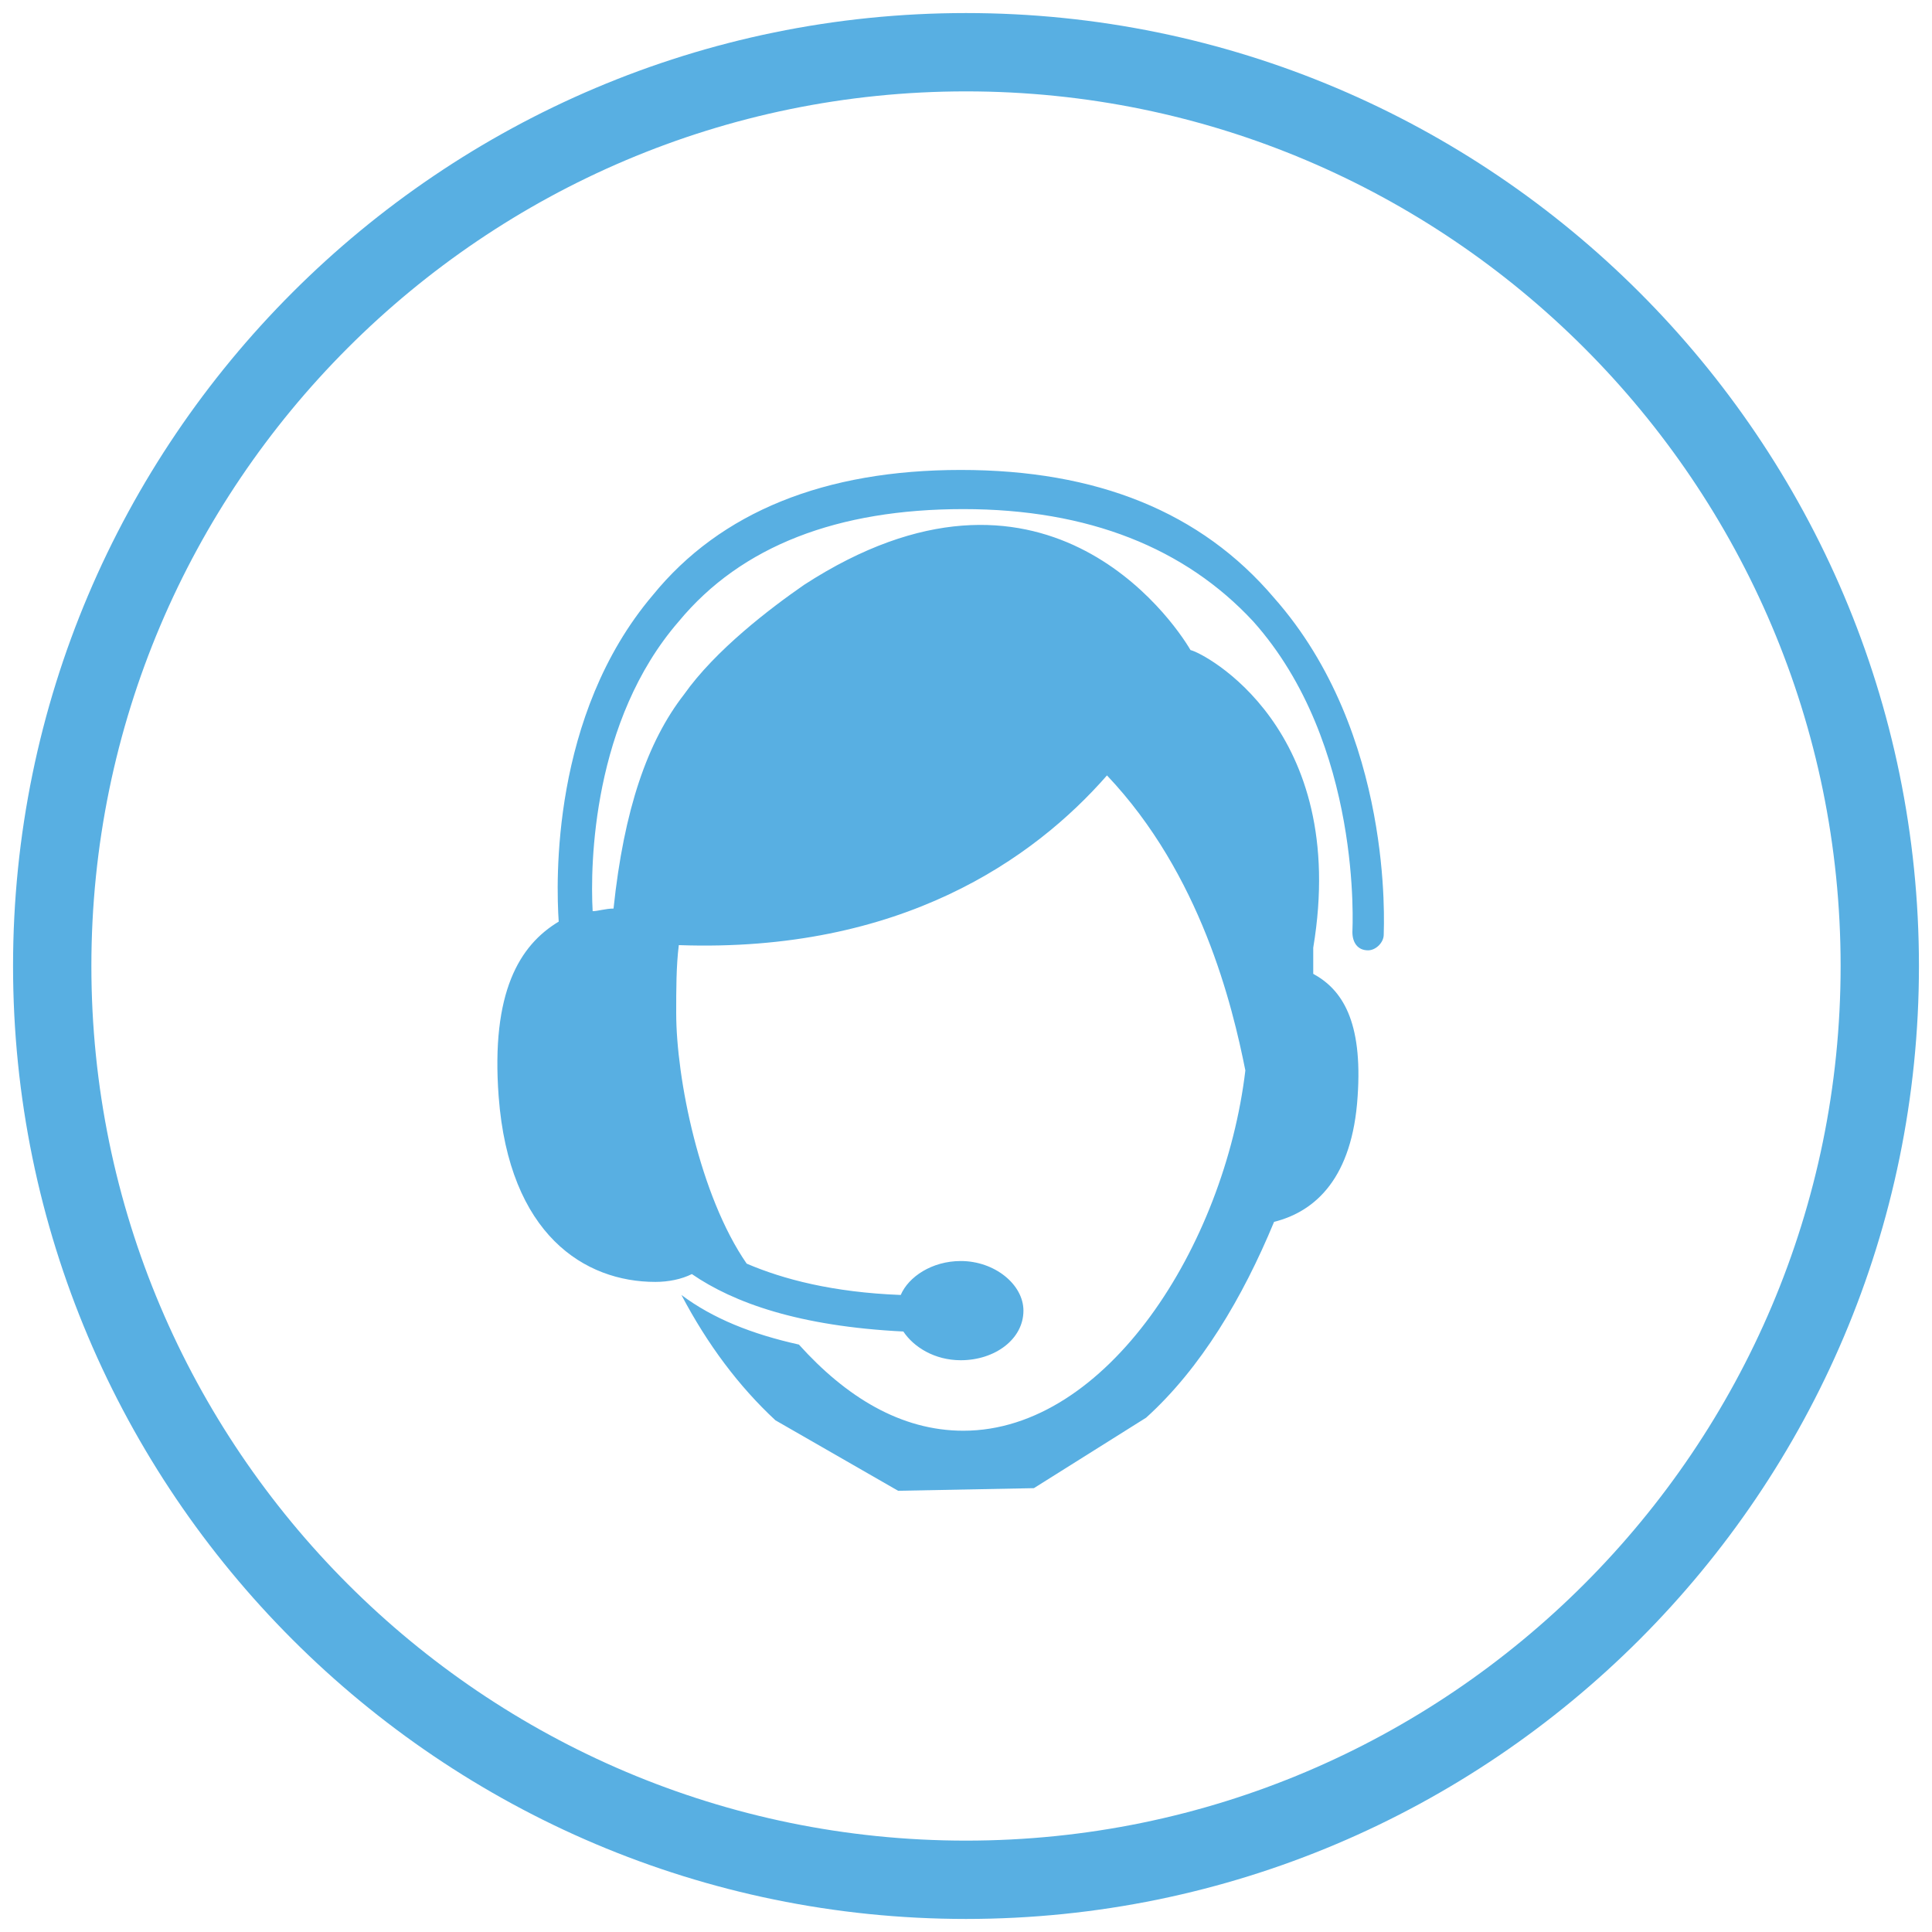
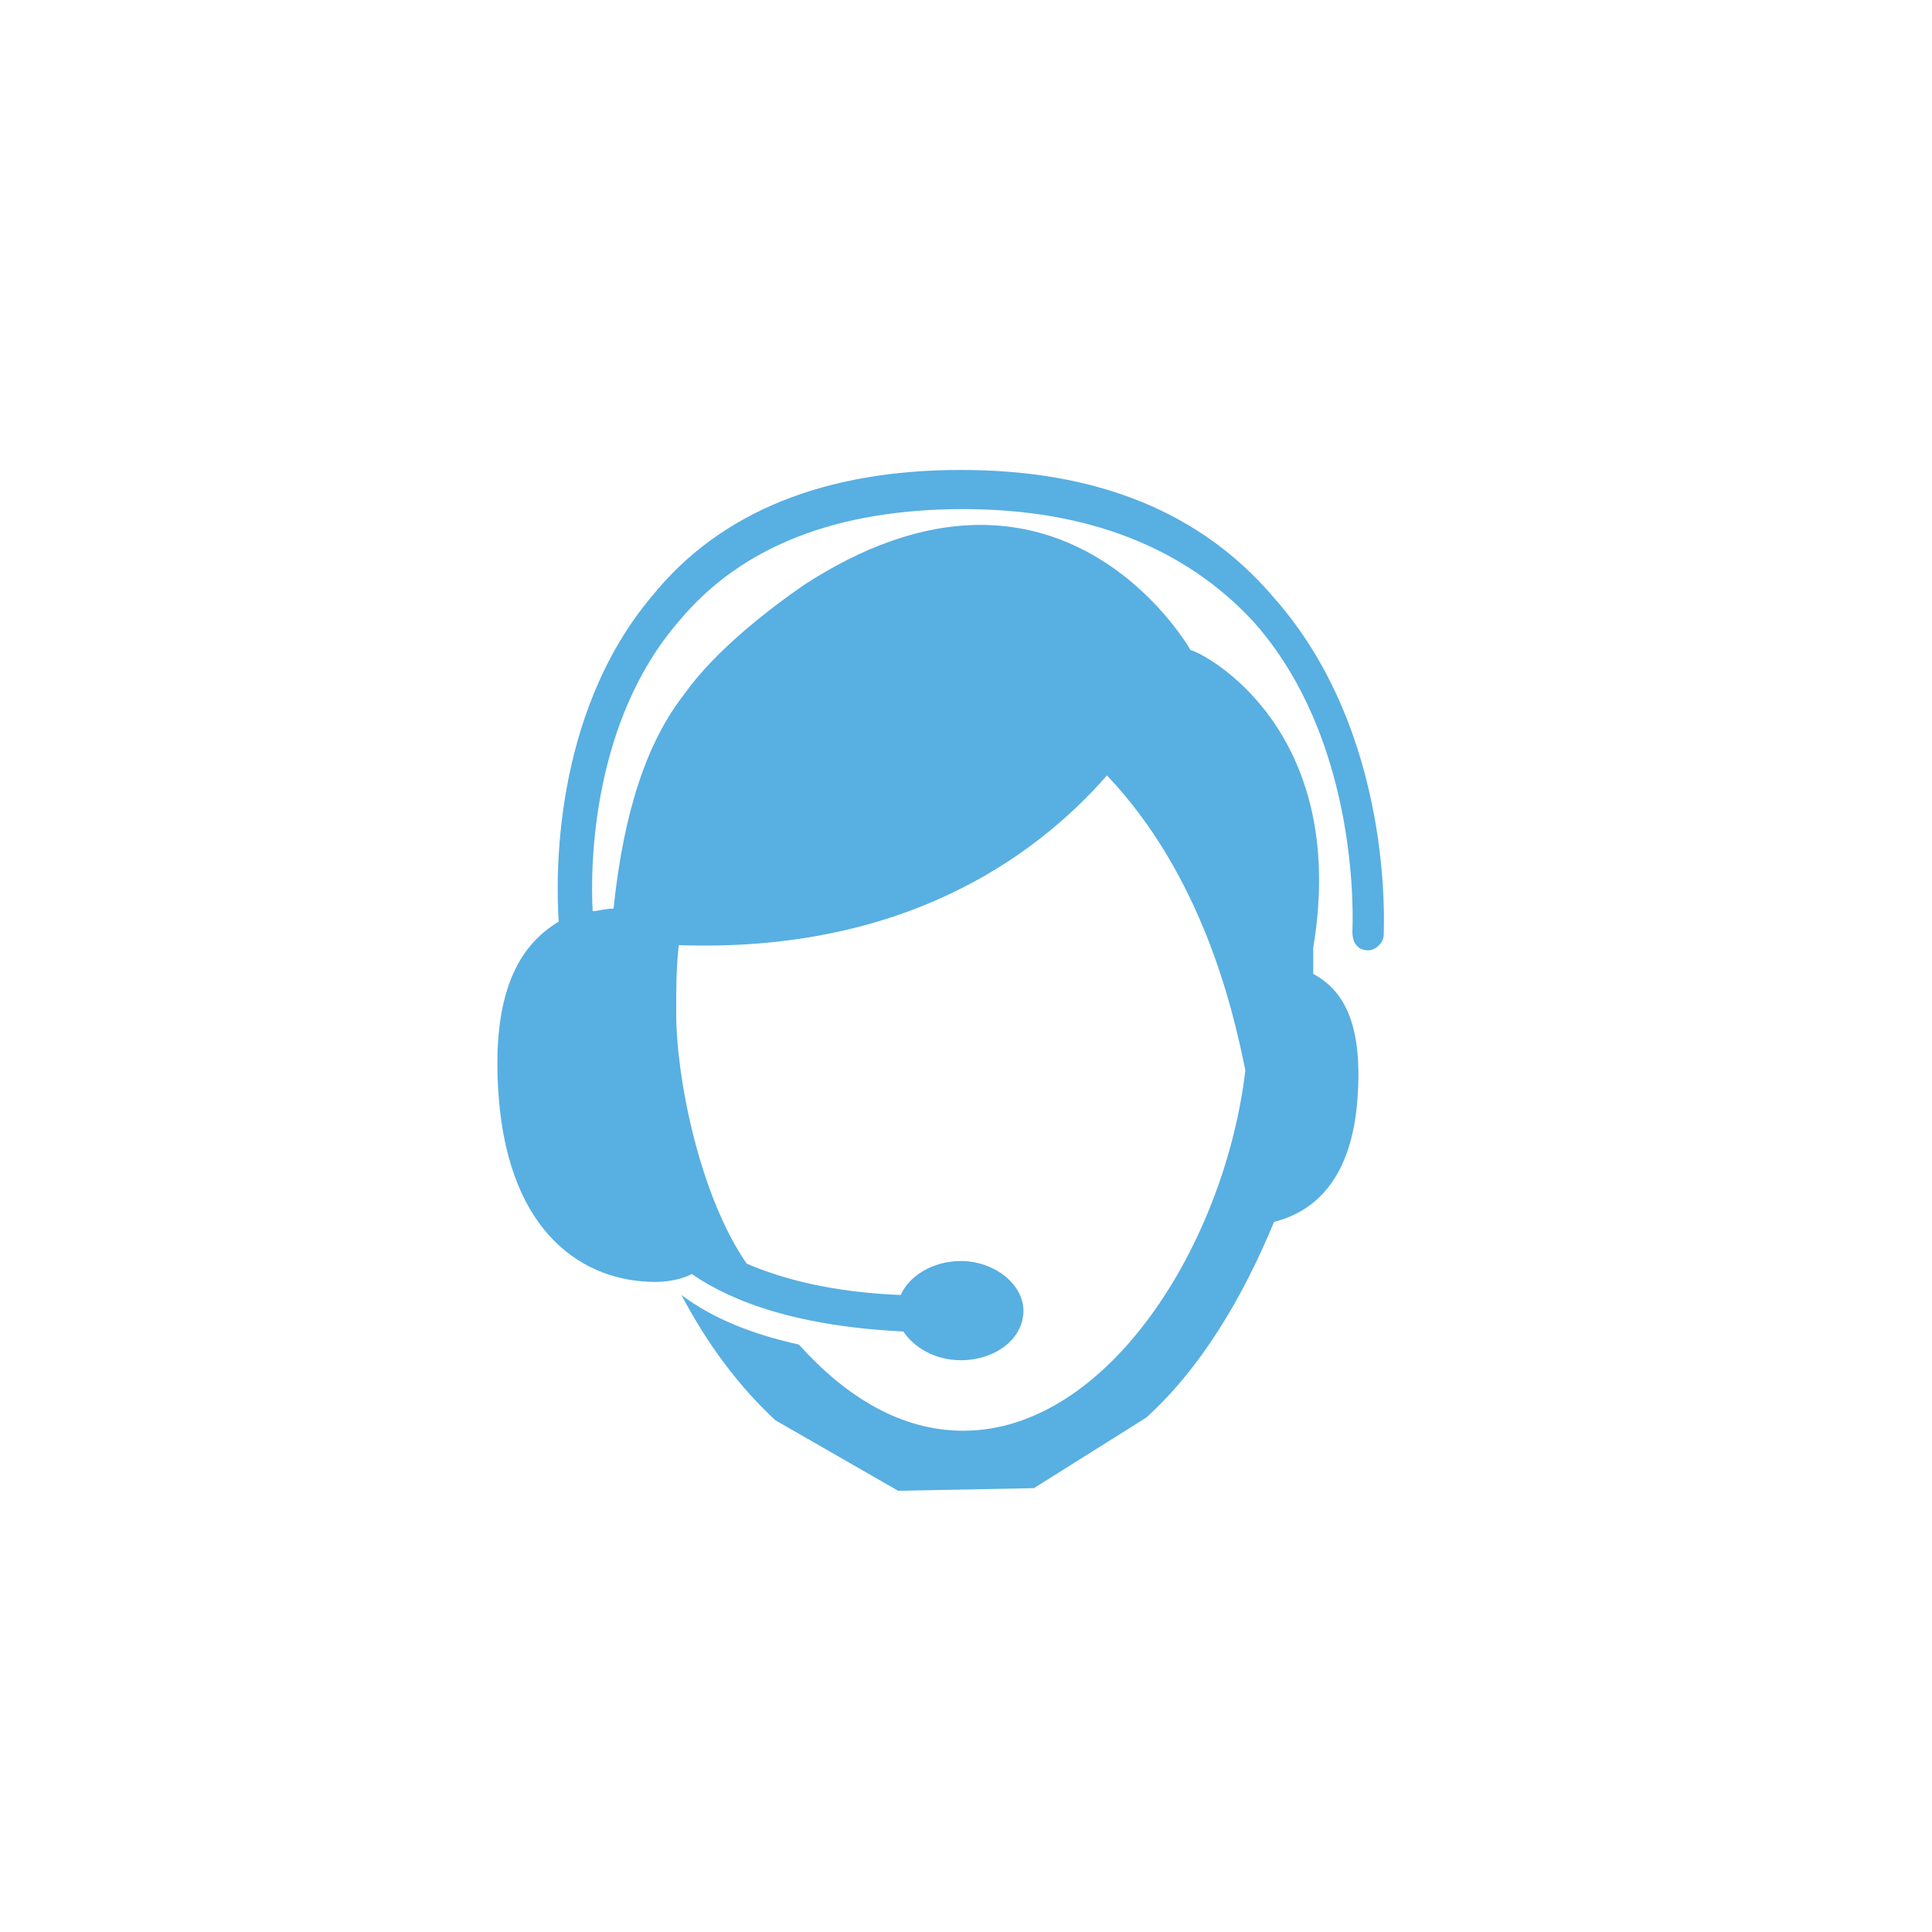
<svg xmlns="http://www.w3.org/2000/svg" version="1.1" id="Layer_1" x="0px" y="0px" viewBox="0 0 74 74" enable-background="new 0 0 74 74" xml:space="preserve">
-   <path fill-rule="evenodd" clip-rule="evenodd" fill="none" stroke="#58AFE2" stroke-width="3" stroke-miterlimit="10" d="M37,2  c19.3,0,35,15.7,35,35S56.3,72,37,72S2,56.3,2,37S17.7,2,37,2z" />
  <path fill="#58AFE2" d="M39.6,57l4.3-2.7c2.1-1.9,3.7-4.6,4.9-7.5c1.6-0.4,3-1.7,3.2-4.8c0.2-2.9-0.6-4.1-1.7-4.7c0-0.3,0-0.7,0-1  c1.4-8.4-4.2-11.3-4.7-11.4c-0.7-1.2-5.7-8.4-14.8-2.5c-1.3,0.9-3.4,2.5-4.6,4.2c-1.4,1.8-2.3,4.4-2.7,8.2c-0.3,0-0.6,0.1-0.8,0.1  c-0.1-1.8,0-7.3,3.3-11.1c2.4-2.9,6.1-4.3,10.9-4.3c4.8,0,8.5,1.5,11.1,4.3c4.2,4.7,3.8,11.8,3.8,11.9c0,0.4,0.2,0.7,0.6,0.7  c0,0,0,0,0,0c0.3,0,0.6-0.3,0.6-0.6c0-0.3,0.4-7.7-4.2-12.9C46,19.6,42,18,36.8,18c-5.2,0-9.2,1.6-11.8,4.8  c-3.9,4.6-3.7,11-3.6,12.5c-1.5,0.9-2.6,2.7-2.3,6.7c0.4,5.3,3.3,7.1,6,7.1c0.5,0,1-0.1,1.4-0.3c1.6,1.1,4.1,2,8.1,2.2  c0.4,0.6,1.2,1.1,2.2,1.1c1.3,0,2.4-0.8,2.4-1.9c0-1-1.1-1.9-2.4-1.9c-1.1,0-2,0.6-2.3,1.3c-2.6-0.1-4.5-0.6-5.9-1.2  c-1.8-2.6-2.7-7.1-2.7-9.6c0-0.9,0-1.8,0.1-2.6c8.5,0.3,13.6-3.3,16.4-6.5c3.6,3.8,4.8,8.8,5.3,11.3c-0.8,6.7-5.3,13.8-10.8,13.8  c-2.4,0-4.5-1.3-6.3-3.3c-1.8-0.4-3.3-1-4.5-1.9c1,1.9,2.2,3.5,3.6,4.8l4.7,2.7" />
</svg>